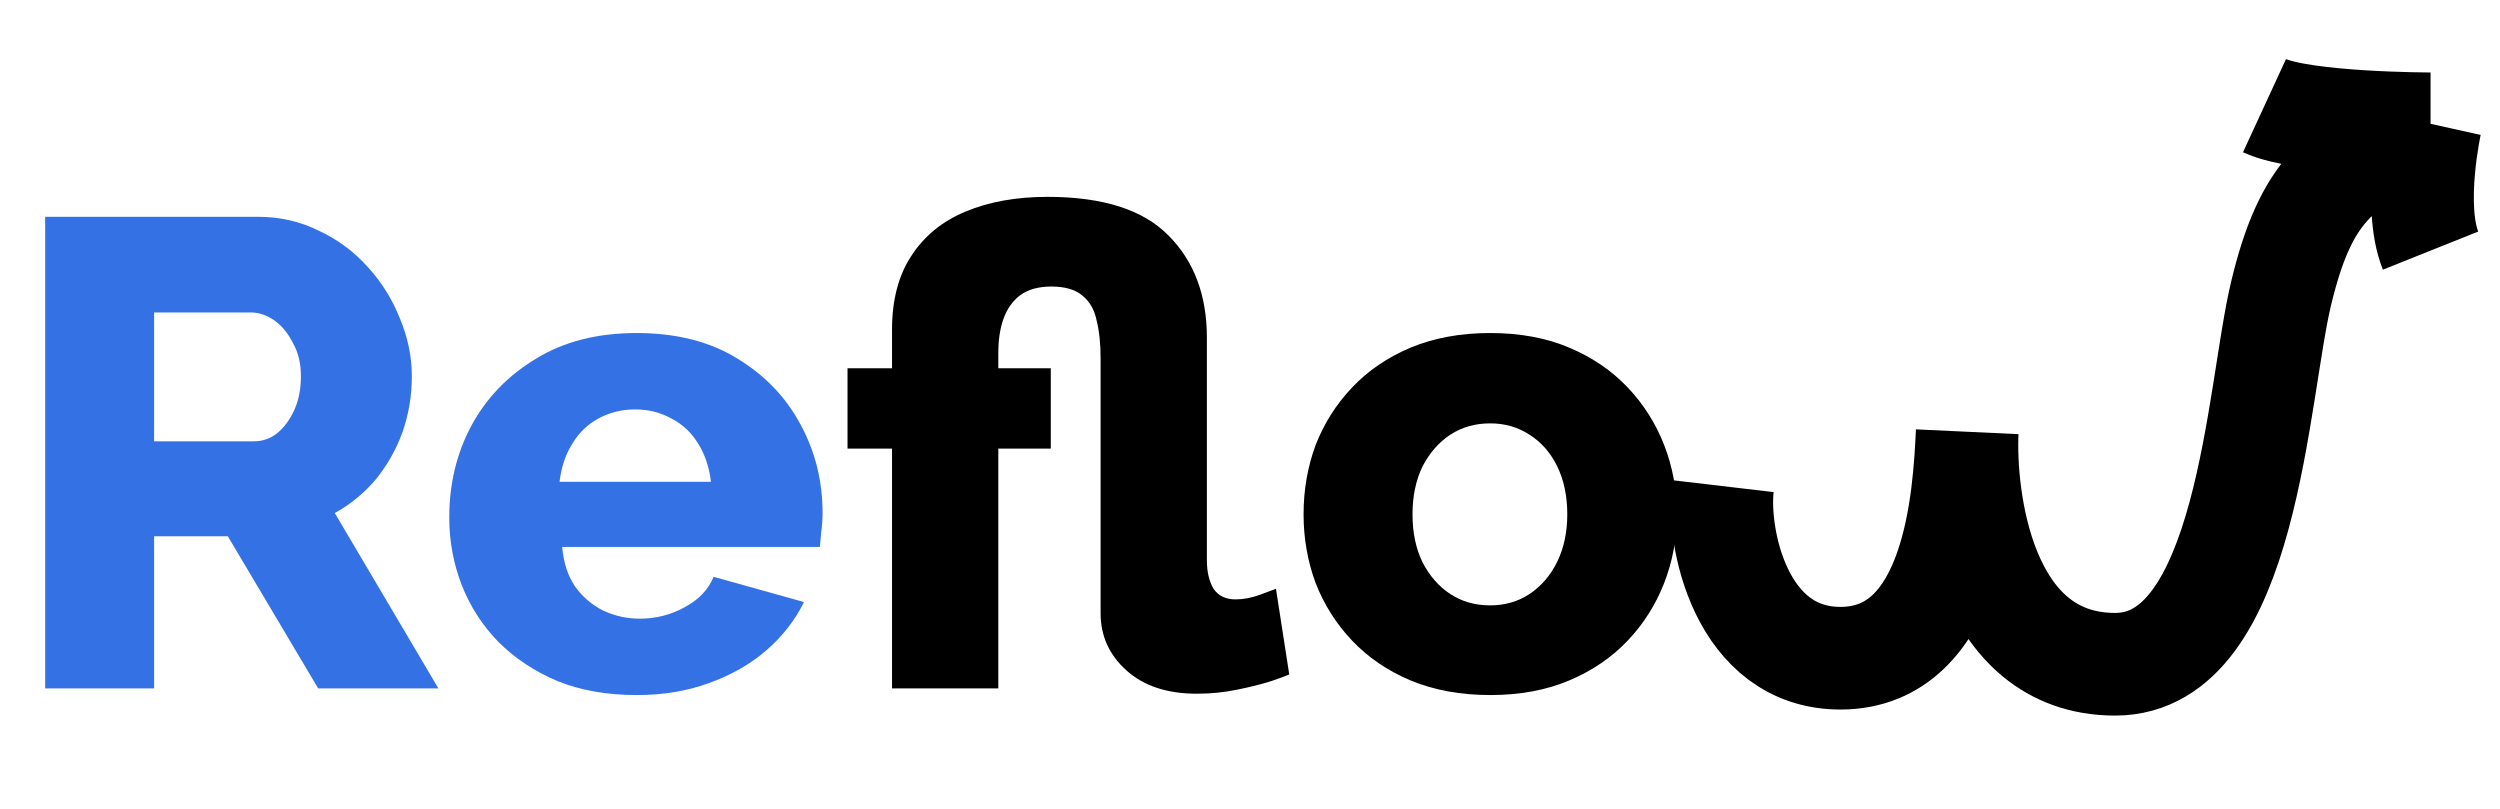
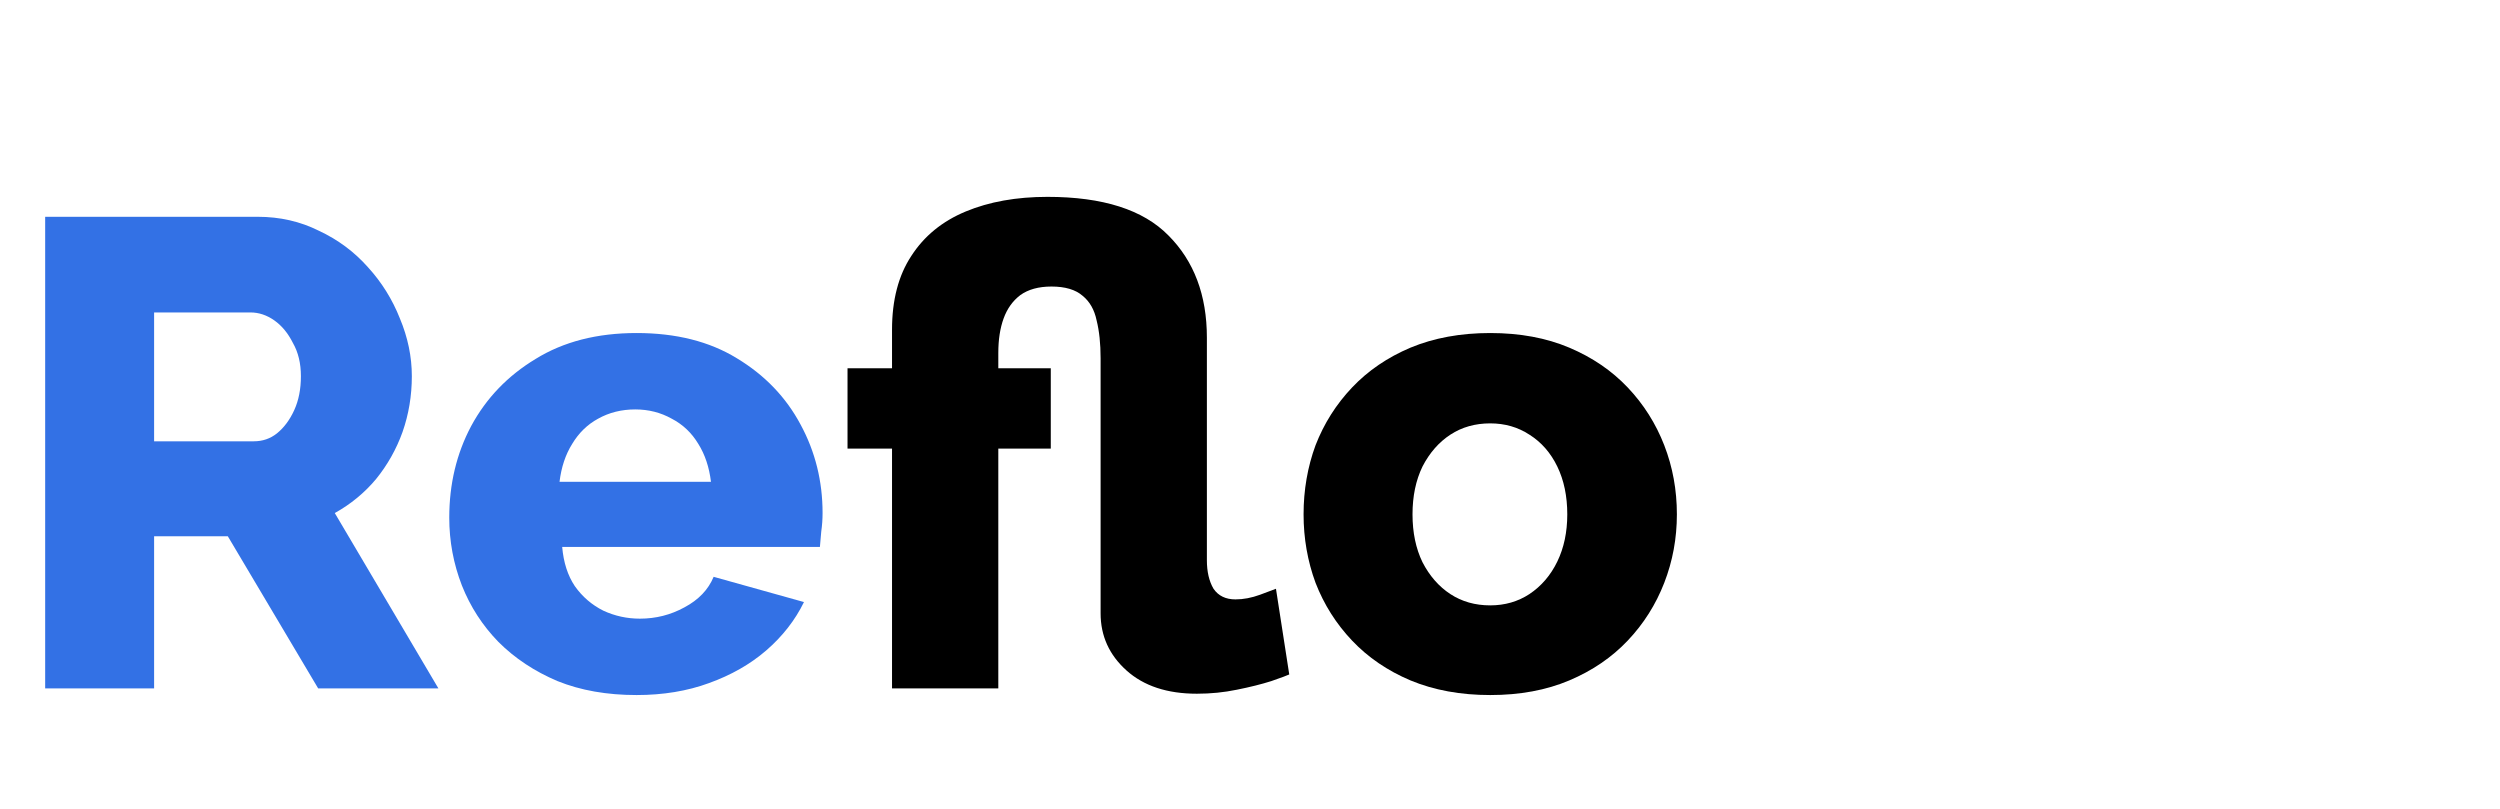
<svg xmlns="http://www.w3.org/2000/svg" width="414" height="134" viewBox="0 0 414 134" fill="none">
  <path d="M246.782 115.1C241.869 115.1 237.469 114.293 233.582 112.68C229.769 111.067 226.542 108.867 223.902 106.08C221.262 103.293 219.246 100.103 217.852 96.51C216.532 92.917 215.872 89.14 215.872 85.18C215.872 81.147 216.532 77.333 217.852 73.74C219.246 70.147 221.262 66.957 223.902 64.17C226.542 61.383 229.769 59.183 233.582 57.57C237.469 55.957 241.869 55.15 246.782 55.15C251.696 55.15 256.059 55.957 259.872 57.57C263.686 59.183 266.912 61.383 269.552 64.17C272.192 66.957 274.209 70.147 275.602 73.74C276.996 77.333 277.692 81.147 277.692 85.18C277.692 89.14 276.996 92.917 275.602 96.51C274.209 100.103 272.192 103.293 269.552 106.08C266.912 108.867 263.686 111.067 259.872 112.68C256.059 114.293 251.696 115.1 246.782 115.1ZM233.912 85.18C233.912 88.187 234.462 90.827 235.562 93.1C236.736 95.373 238.276 97.133 240.182 98.38C242.089 99.627 244.289 100.25 246.782 100.25C249.202 100.25 251.366 99.627 253.272 98.38C255.252 97.06 256.792 95.263 257.892 92.99C258.992 90.717 259.542 88.113 259.542 85.18C259.542 82.173 258.992 79.533 257.892 77.26C256.792 74.987 255.252 73.227 253.272 71.98C251.366 70.733 249.202 70.11 246.782 70.11C244.289 70.11 242.089 70.733 240.182 71.98C238.276 73.227 236.736 74.987 235.562 77.26C234.462 79.533 233.912 82.173 233.912 85.18Z" fill="black" />
  <path d="M198.21 114.88C193.296 114.88 189.41 113.597 186.55 111.03C183.69 108.463 182.26 105.31 182.26 101.57V59.33C182.26 56.91 182.04 54.82 181.6 53.06C181.233 51.3 180.463 49.943 179.29 48.99C178.116 47.963 176.393 47.45 174.12 47.45C171.993 47.45 170.27 47.927 168.95 48.88C167.703 49.833 166.786 51.117 166.2 52.73C165.613 54.343 165.32 56.25 165.32 58.45V60.98H174.01V74.29H165.32V114H147.72V74.29H140.35V60.98H147.72V54.6C147.72 49.687 148.783 45.617 150.91 42.39C153.036 39.09 156.043 36.633 159.93 35.02C163.816 33.407 168.326 32.6 173.46 32.6C182.626 32.6 189.3 34.727 193.48 38.98C197.733 43.233 199.86 48.88 199.86 55.92V92.77C199.86 94.677 200.226 96.253 200.96 97.5C201.766 98.673 202.976 99.26 204.59 99.26C205.91 99.26 207.266 99.003 208.66 98.49C210.053 97.977 210.933 97.647 211.3 97.5L213.5 111.69C213.206 111.837 212.216 112.203 210.53 112.79C208.916 113.303 207.01 113.78 204.81 114.22C202.683 114.66 200.483 114.88 198.21 114.88Z" fill="black" />
  <path d="M105.418 115.1C100.504 115.1 96.141 114.33 92.328 112.79C88.514 111.177 85.251 109.013 82.538 106.3C79.898 103.587 77.881 100.47 76.488 96.95C75.094 93.357 74.398 89.617 74.398 85.73C74.398 80.157 75.608 75.097 78.028 70.55C80.521 65.93 84.078 62.227 88.698 59.44C93.318 56.58 98.891 55.15 105.418 55.15C111.944 55.15 117.481 56.543 122.028 59.33C126.648 62.117 130.168 65.783 132.588 70.33C135.008 74.803 136.218 79.68 136.218 84.96C136.218 85.987 136.144 87.013 135.998 88.04C135.924 88.993 135.851 89.837 135.778 90.57H93.098C93.318 93.137 94.014 95.3 95.188 97.06C96.434 98.82 98.011 100.177 99.918 101.13C101.824 102.01 103.841 102.45 105.968 102.45C108.608 102.45 111.064 101.827 113.338 100.58C115.684 99.333 117.298 97.647 118.178 95.52L133.138 99.7C131.671 102.707 129.581 105.383 126.868 107.73C124.228 110.003 121.074 111.8 117.408 113.12C113.814 114.44 109.818 115.1 105.418 115.1ZM92.658 79.79H117.738C117.444 77.37 116.748 75.28 115.648 73.52C114.548 71.687 113.081 70.293 111.248 69.34C109.414 68.313 107.398 67.8 105.198 67.8C102.924 67.8 100.871 68.313 99.038 69.34C97.278 70.293 95.848 71.687 94.748 73.52C93.648 75.28 92.951 77.37 92.658 79.79Z" fill="#3371E5" />
  <path d="M7.48 114V35.9H42.68C46.347 35.9 49.72 36.67 52.8 38.21C55.953 39.677 58.667 41.693 60.94 44.26C63.213 46.753 64.973 49.577 66.22 52.73C67.54 55.883 68.2 59.073 68.2 62.3C68.2 65.527 67.687 68.607 66.66 71.54C65.633 74.4 64.167 77.003 62.26 79.35C60.353 81.623 58.08 83.493 55.44 84.96L72.6 114H52.69L37.73 88.81H25.52V114H7.48ZM25.52 73.08H42.02C43.487 73.08 44.77 72.64 45.87 71.76C47.043 70.807 47.997 69.523 48.73 67.91C49.463 66.297 49.83 64.427 49.83 62.3C49.83 60.173 49.39 58.34 48.51 56.8C47.703 55.187 46.677 53.94 45.43 53.06C44.183 52.18 42.863 51.74 41.47 51.74H25.52V73.08Z" fill="#3371E5" />
-   <path d="M285.271 80.5C284.271 89 288.271 109 304.771 109C323.771 109 325.271 82.167 325.771 71.5C325.271 82.167 328.271 110 350.271 110C372.271 110 373.771 65 377.771 48.5C381.771 32 387 27 402.5 20.5M402.5 20.5C402.5 20.5 399.5 34 402.5 41.5M402.5 20.5C402.5 20.5 381.5 20.5 375 17.5" stroke="black" stroke-width="17" />
</svg>